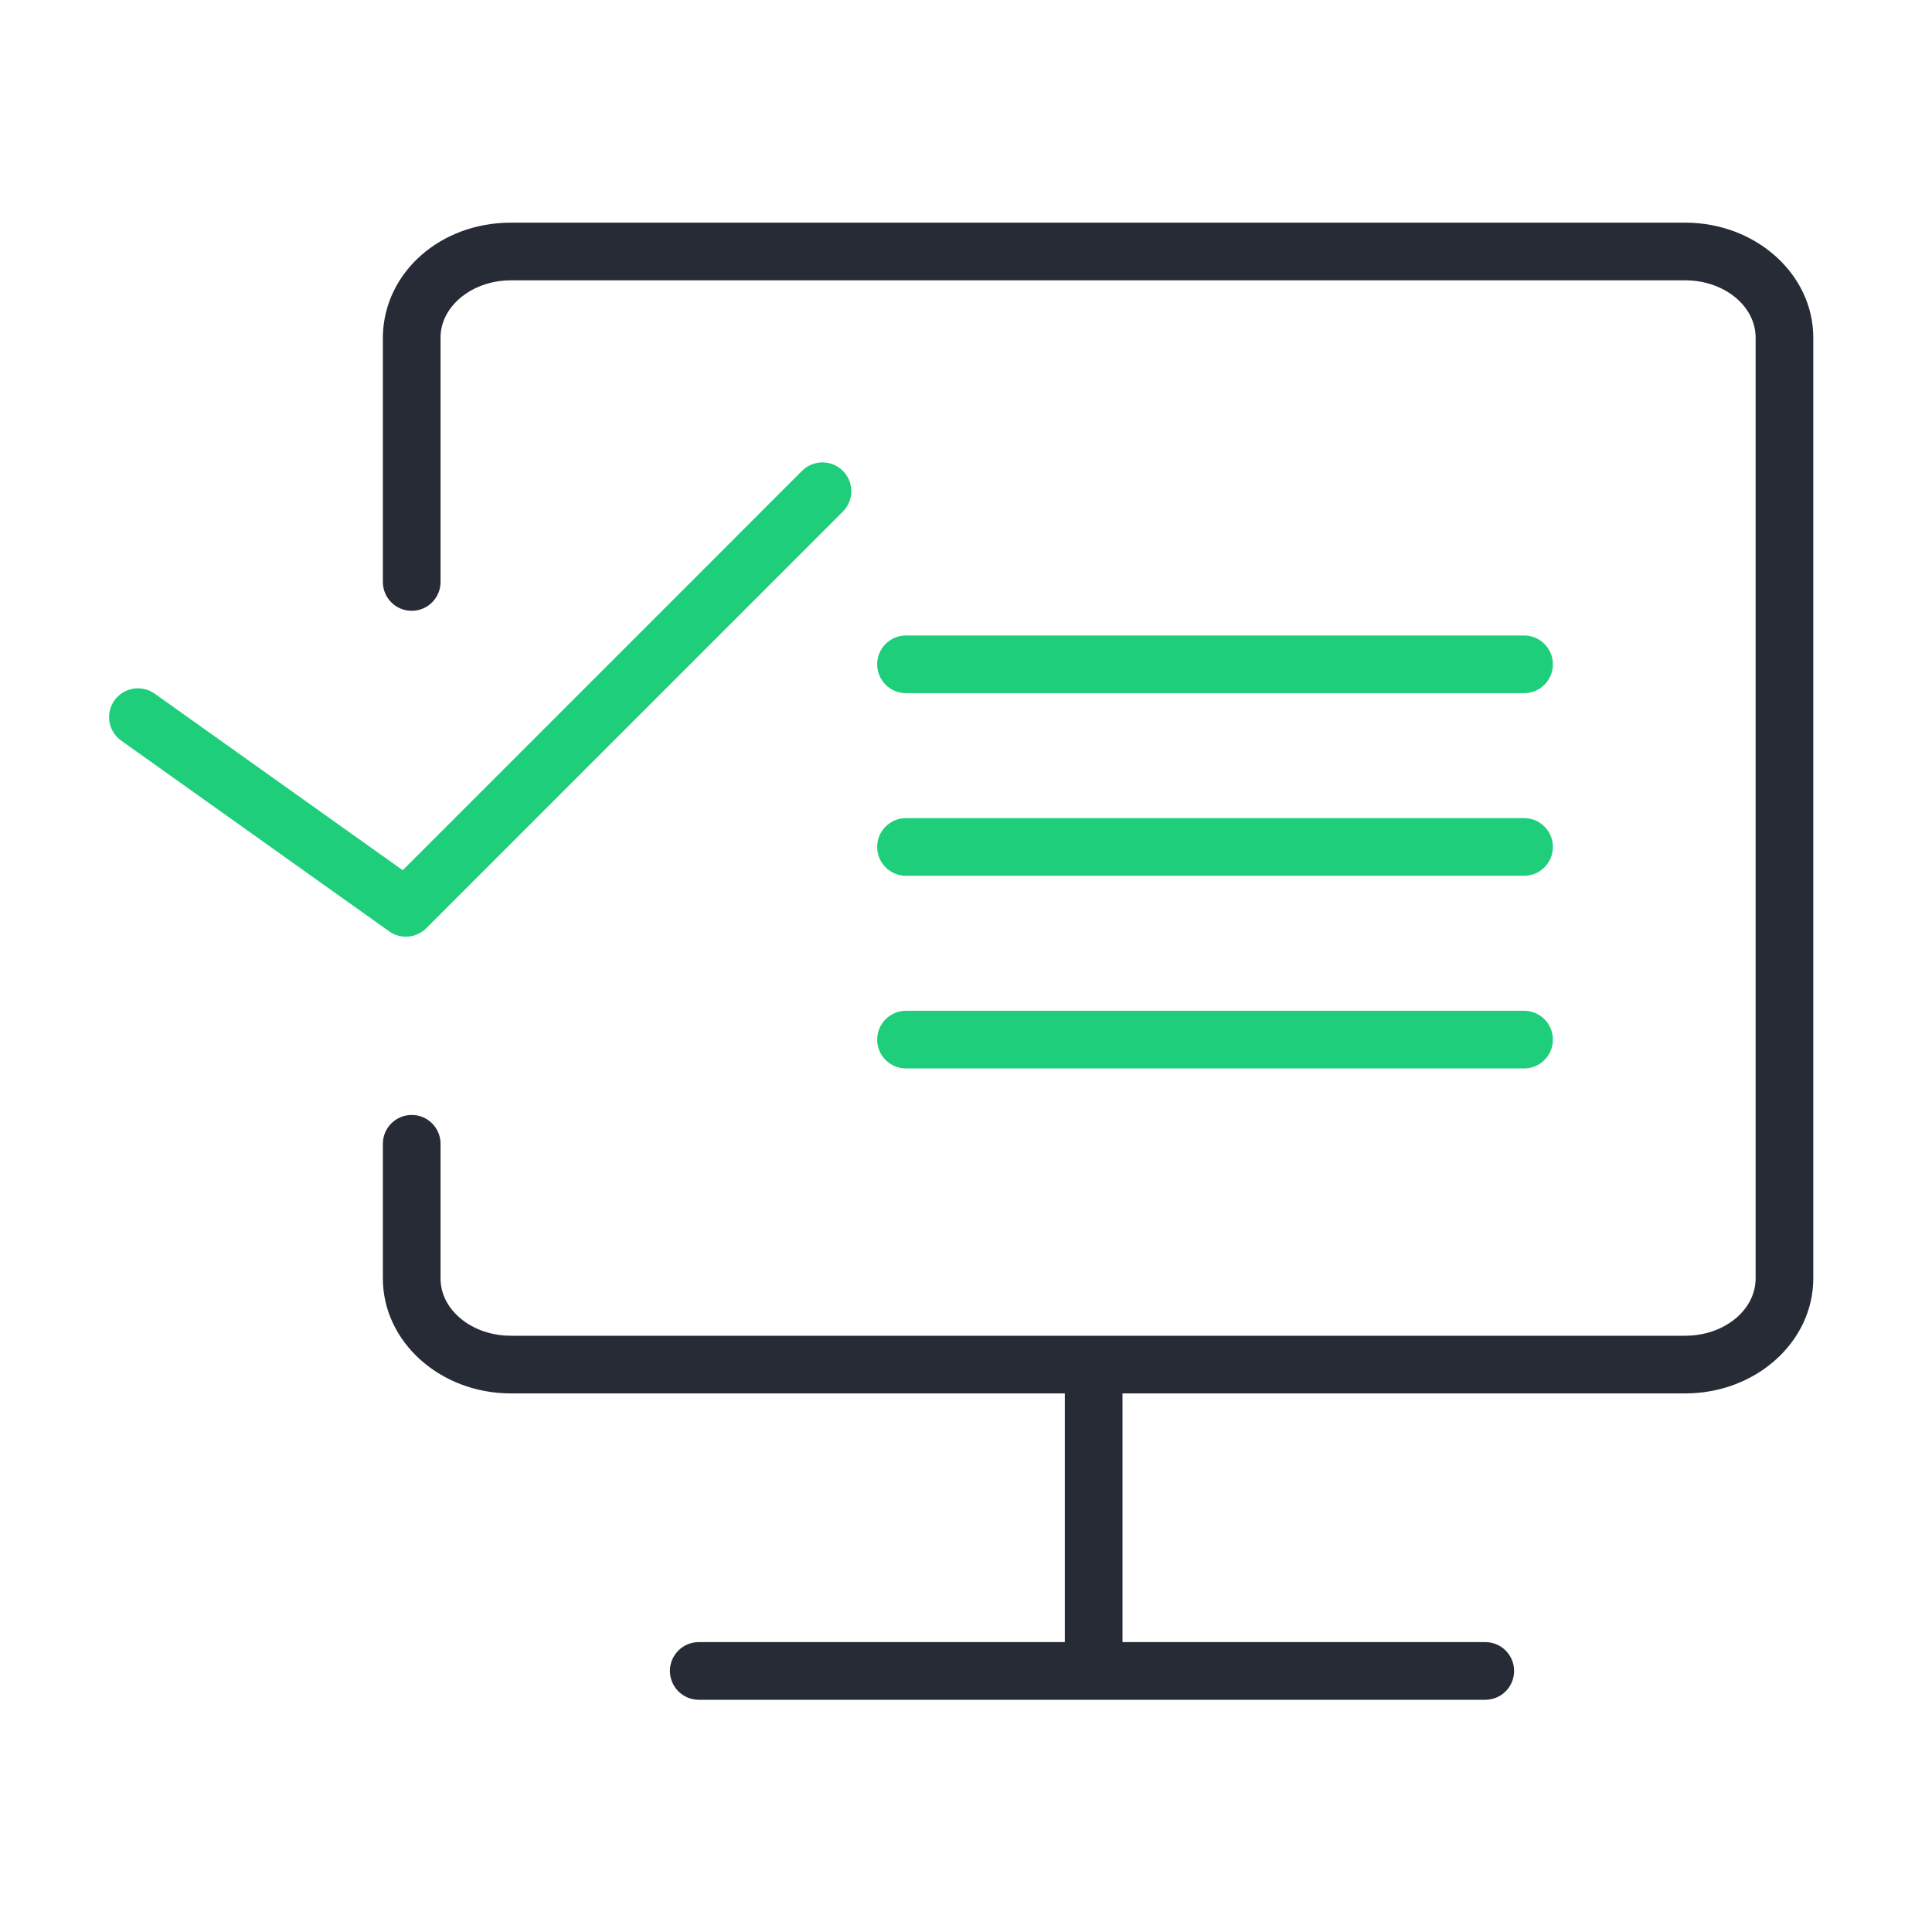
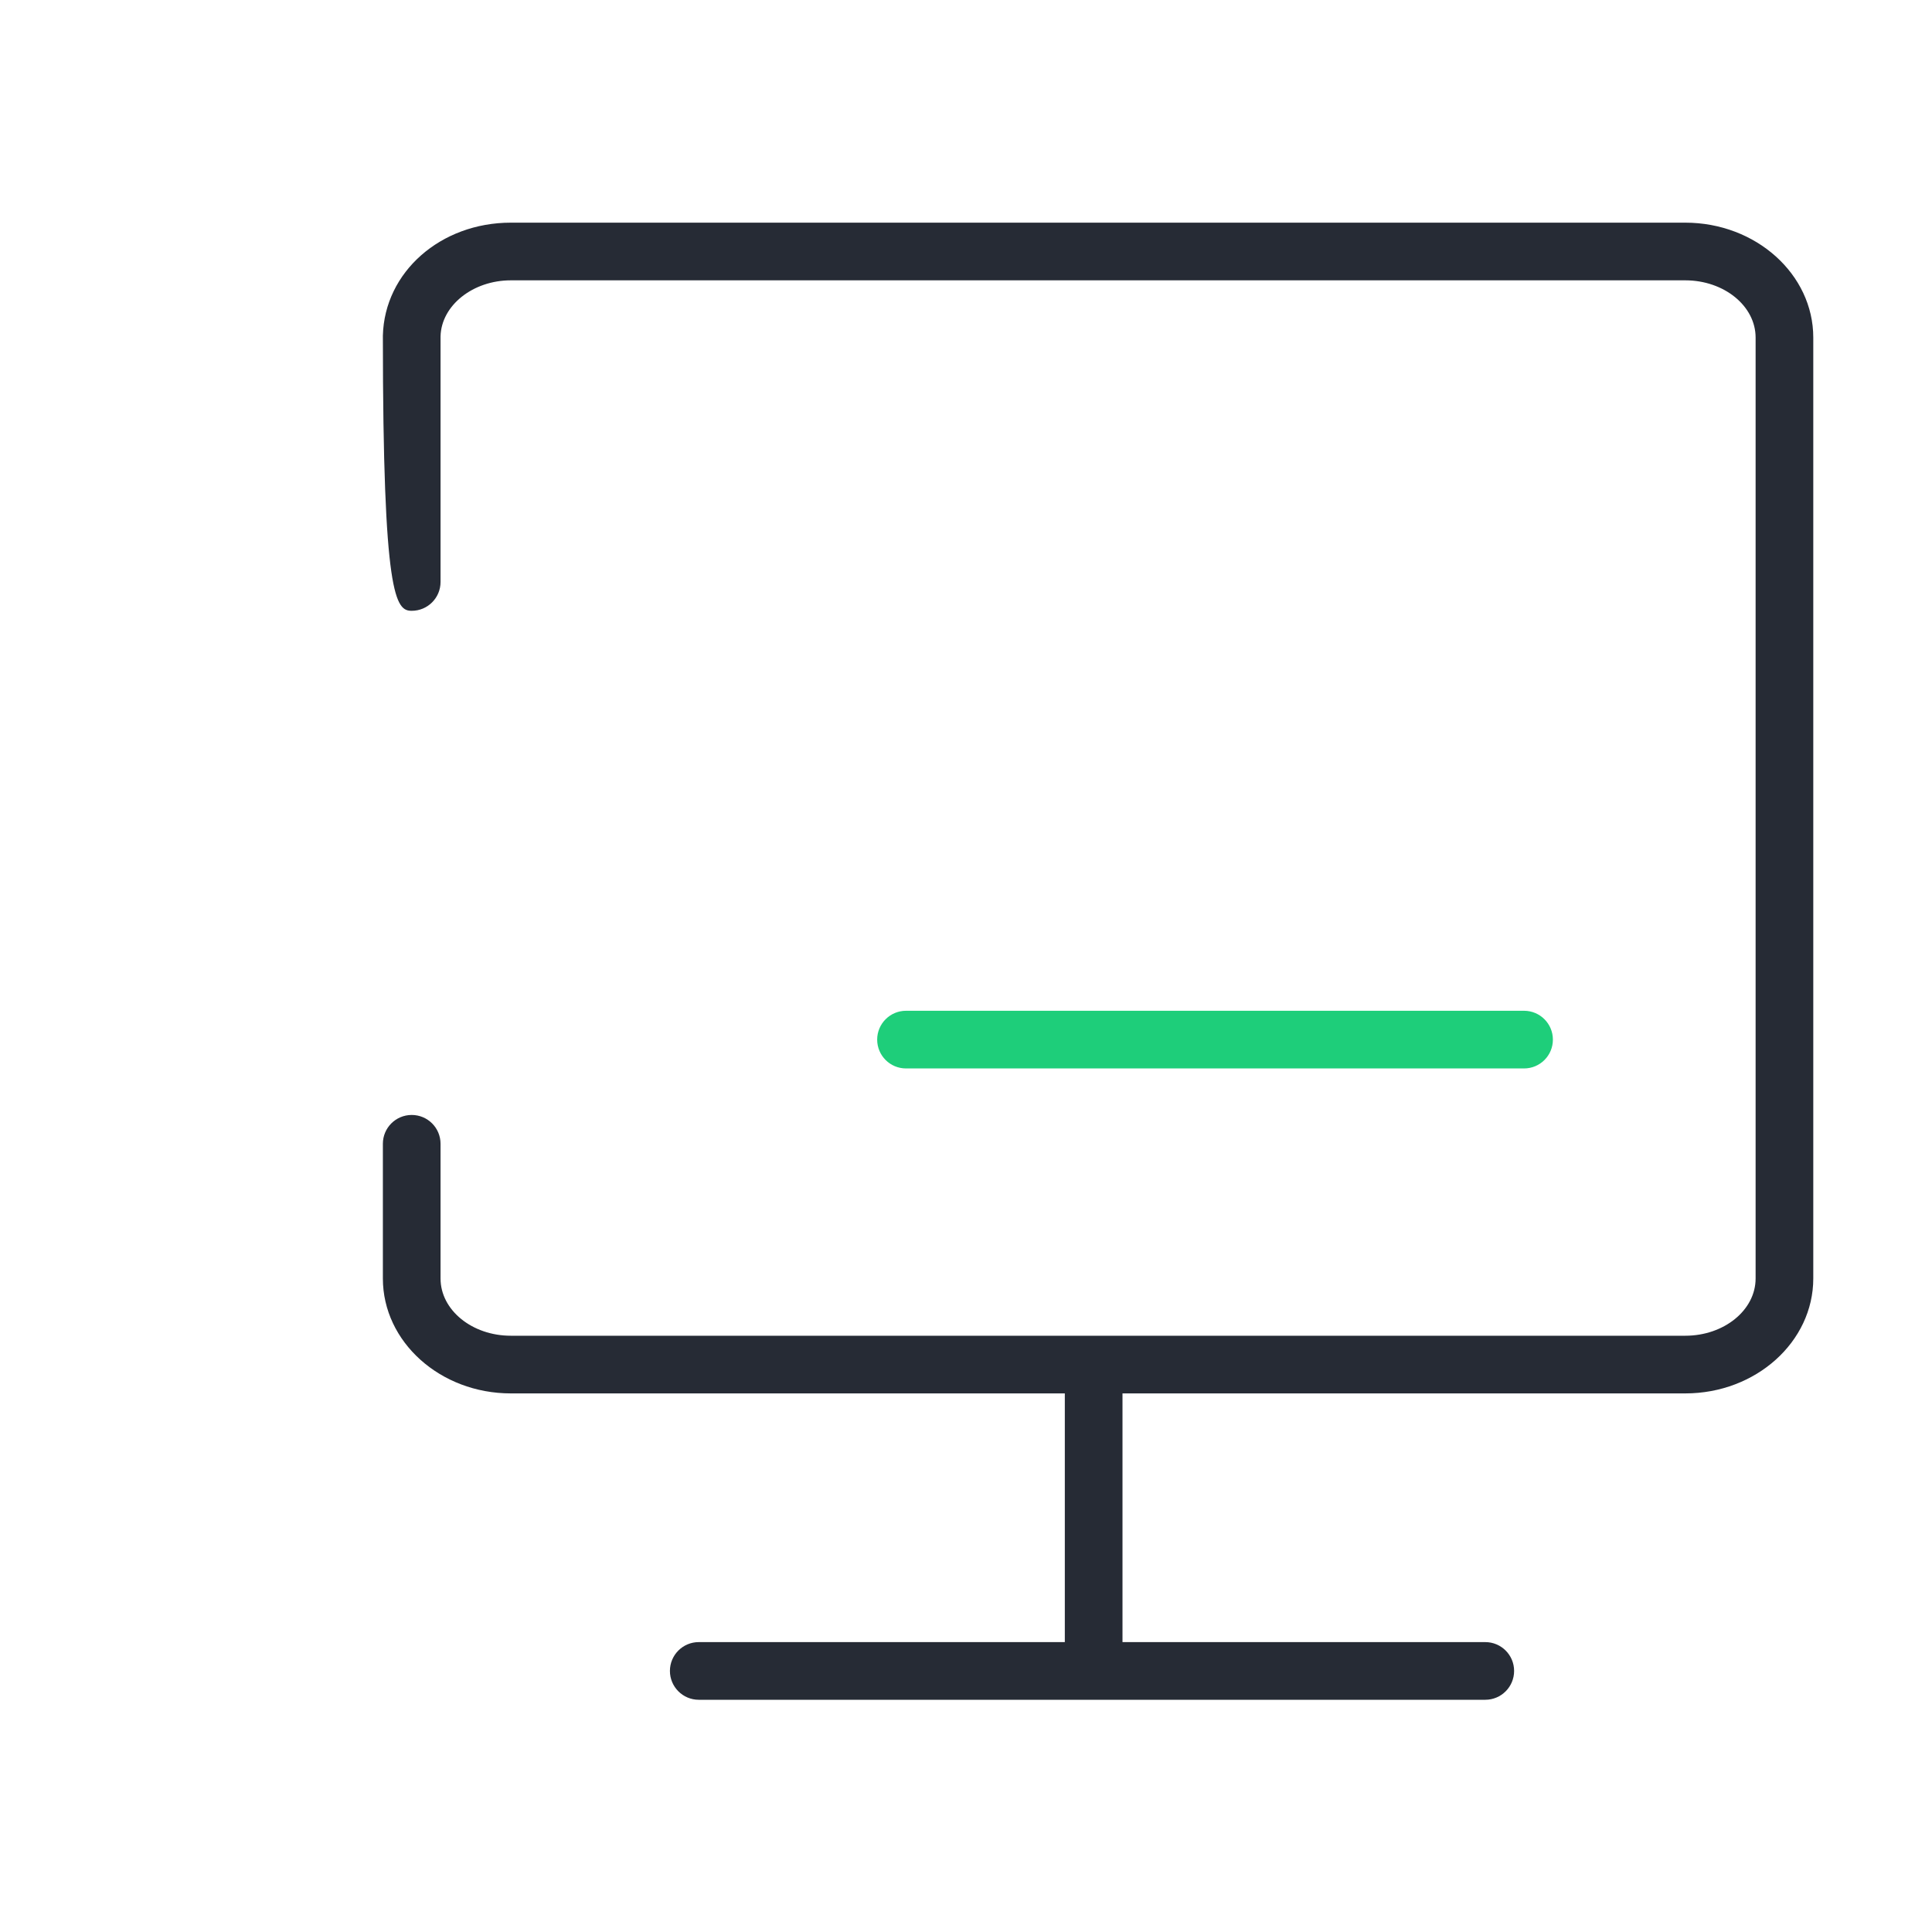
<svg xmlns="http://www.w3.org/2000/svg" width="40" height="40" viewBox="0 0 40 40" fill="none">
-   <path d="M34.892 4.61H10.576C9.124 4.61 7.96 5.631 7.927 6.949V12.049C7.927 12.379 8.194 12.646 8.524 12.646C8.854 12.646 9.121 12.379 9.121 12.049V6.964C9.137 6.324 9.79 5.804 10.576 5.804H34.892C35.695 5.804 36.348 6.335 36.348 6.989V26.47C36.348 27.124 35.695 27.655 34.892 27.655H10.576C9.774 27.655 9.121 27.124 9.121 26.47V23.681C9.121 23.351 8.854 23.084 8.524 23.084C8.194 23.084 7.927 23.351 7.927 23.681V26.47C7.927 27.782 9.115 28.849 10.576 28.849H22.046V33.998H14.467C14.137 33.998 13.87 34.265 13.87 34.595C13.87 34.924 14.137 35.192 14.467 35.192H30.751C31.081 35.192 31.348 34.924 31.348 34.595C31.348 34.265 31.081 33.998 30.751 33.998H23.24V28.849H34.892C36.353 28.849 37.542 27.782 37.542 26.469V6.989C37.542 5.677 36.353 4.61 34.892 4.61Z" fill="#262B35" />
-   <path d="M18.758 14.351H31.554C31.884 14.351 32.151 14.084 32.151 13.754C32.151 13.424 31.884 13.157 31.554 13.157H18.758C18.428 13.157 18.161 13.424 18.161 13.754C18.161 14.084 18.428 14.351 18.758 14.351Z" fill="#1ECE7A" />
-   <path d="M18.758 18.132H31.554C31.884 18.132 32.151 17.865 32.151 17.535C32.151 17.205 31.884 16.938 31.554 16.938H18.758C18.428 16.938 18.161 17.205 18.161 17.535C18.161 17.865 18.428 18.132 18.758 18.132Z" fill="#1ECE7A" />
+   <path d="M34.892 4.61H10.576C9.124 4.61 7.96 5.631 7.927 6.949C7.927 12.379 8.194 12.646 8.524 12.646C8.854 12.646 9.121 12.379 9.121 12.049V6.964C9.137 6.324 9.79 5.804 10.576 5.804H34.892C35.695 5.804 36.348 6.335 36.348 6.989V26.47C36.348 27.124 35.695 27.655 34.892 27.655H10.576C9.774 27.655 9.121 27.124 9.121 26.47V23.681C9.121 23.351 8.854 23.084 8.524 23.084C8.194 23.084 7.927 23.351 7.927 23.681V26.47C7.927 27.782 9.115 28.849 10.576 28.849H22.046V33.998H14.467C14.137 33.998 13.87 34.265 13.87 34.595C13.87 34.924 14.137 35.192 14.467 35.192H30.751C31.081 35.192 31.348 34.924 31.348 34.595C31.348 34.265 31.081 33.998 30.751 33.998H23.24V28.849H34.892C36.353 28.849 37.542 27.782 37.542 26.469V6.989C37.542 5.677 36.353 4.61 34.892 4.61Z" fill="#262B35" />
  <path d="M18.758 22.121H31.554C31.884 22.121 32.151 21.854 32.151 21.524C32.151 21.195 31.884 20.927 31.554 20.927H18.758C18.428 20.927 18.161 21.195 18.161 21.524C18.161 21.854 18.428 22.121 18.758 22.121Z" fill="#1ECE7A" />
-   <path d="M8.402 19.393C8.556 19.393 8.709 19.334 8.825 19.218L17.45 10.592C17.684 10.359 17.684 9.981 17.45 9.748C17.217 9.515 16.84 9.515 16.606 9.748L8.338 18.017L3.202 14.361C2.933 14.17 2.561 14.233 2.369 14.501C2.178 14.77 2.241 15.143 2.51 15.334L8.057 19.282C8.161 19.357 8.282 19.393 8.402 19.393Z" fill="#1ECE7A" />
</svg>